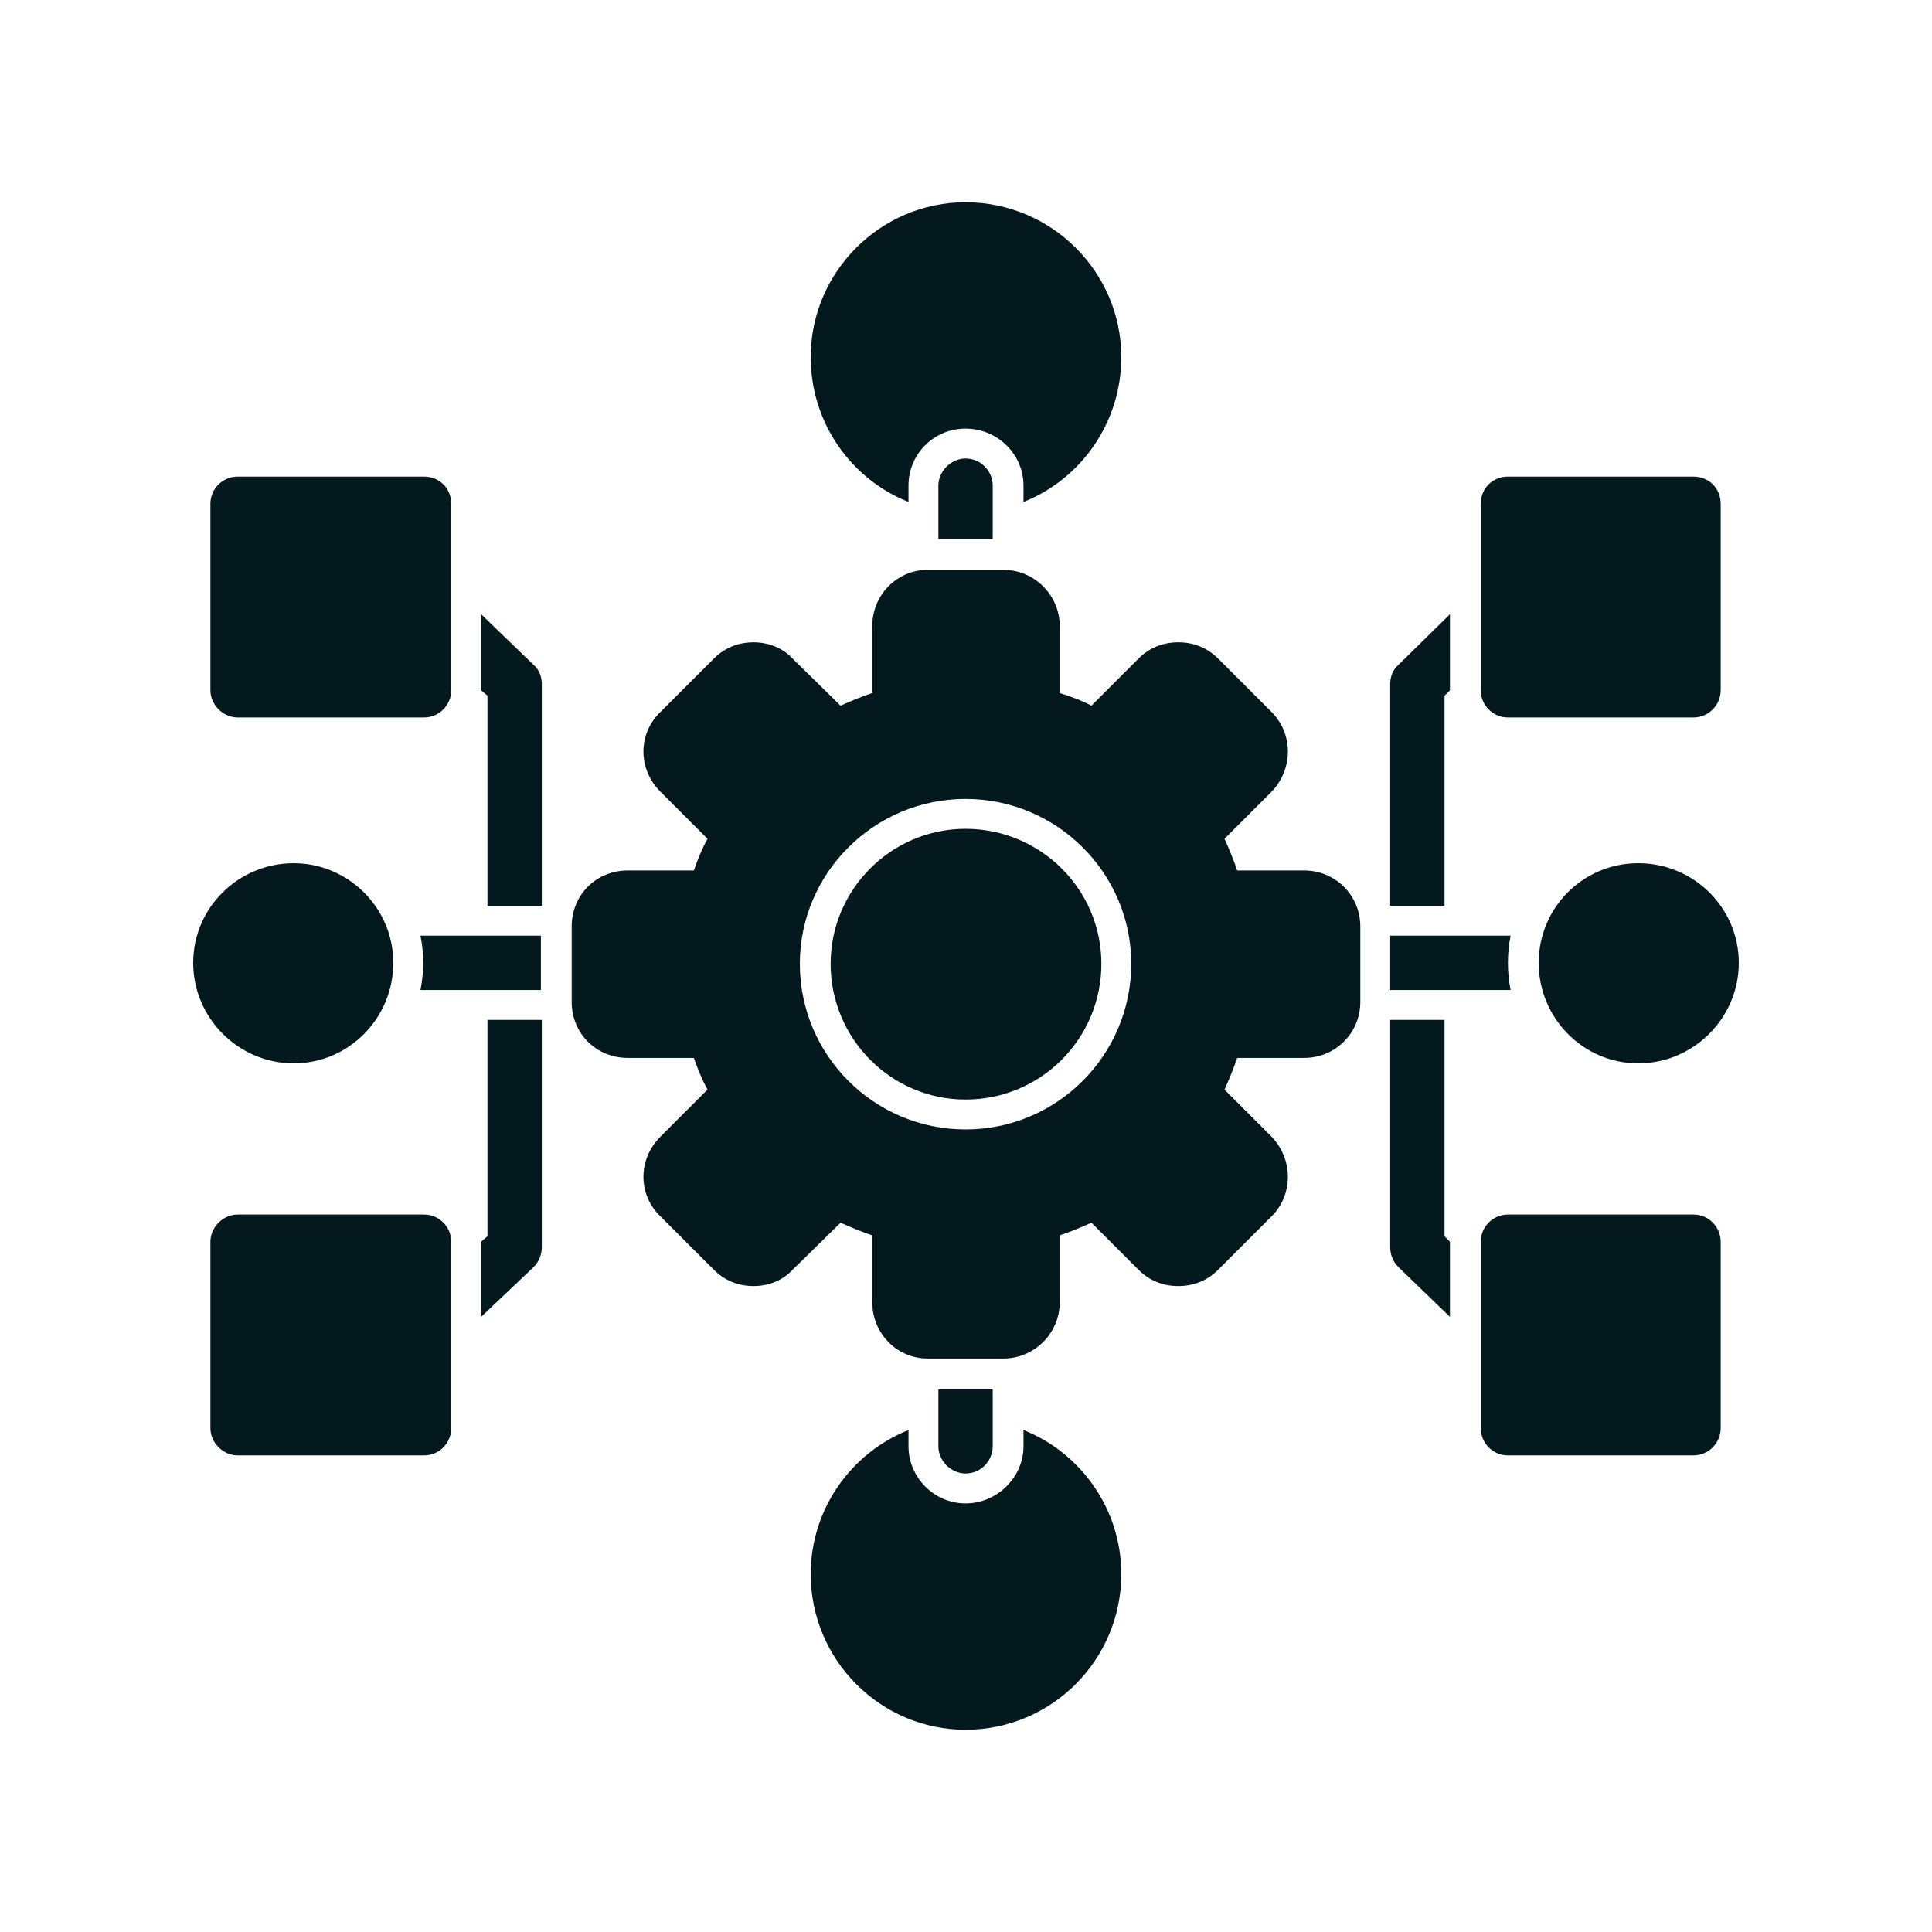
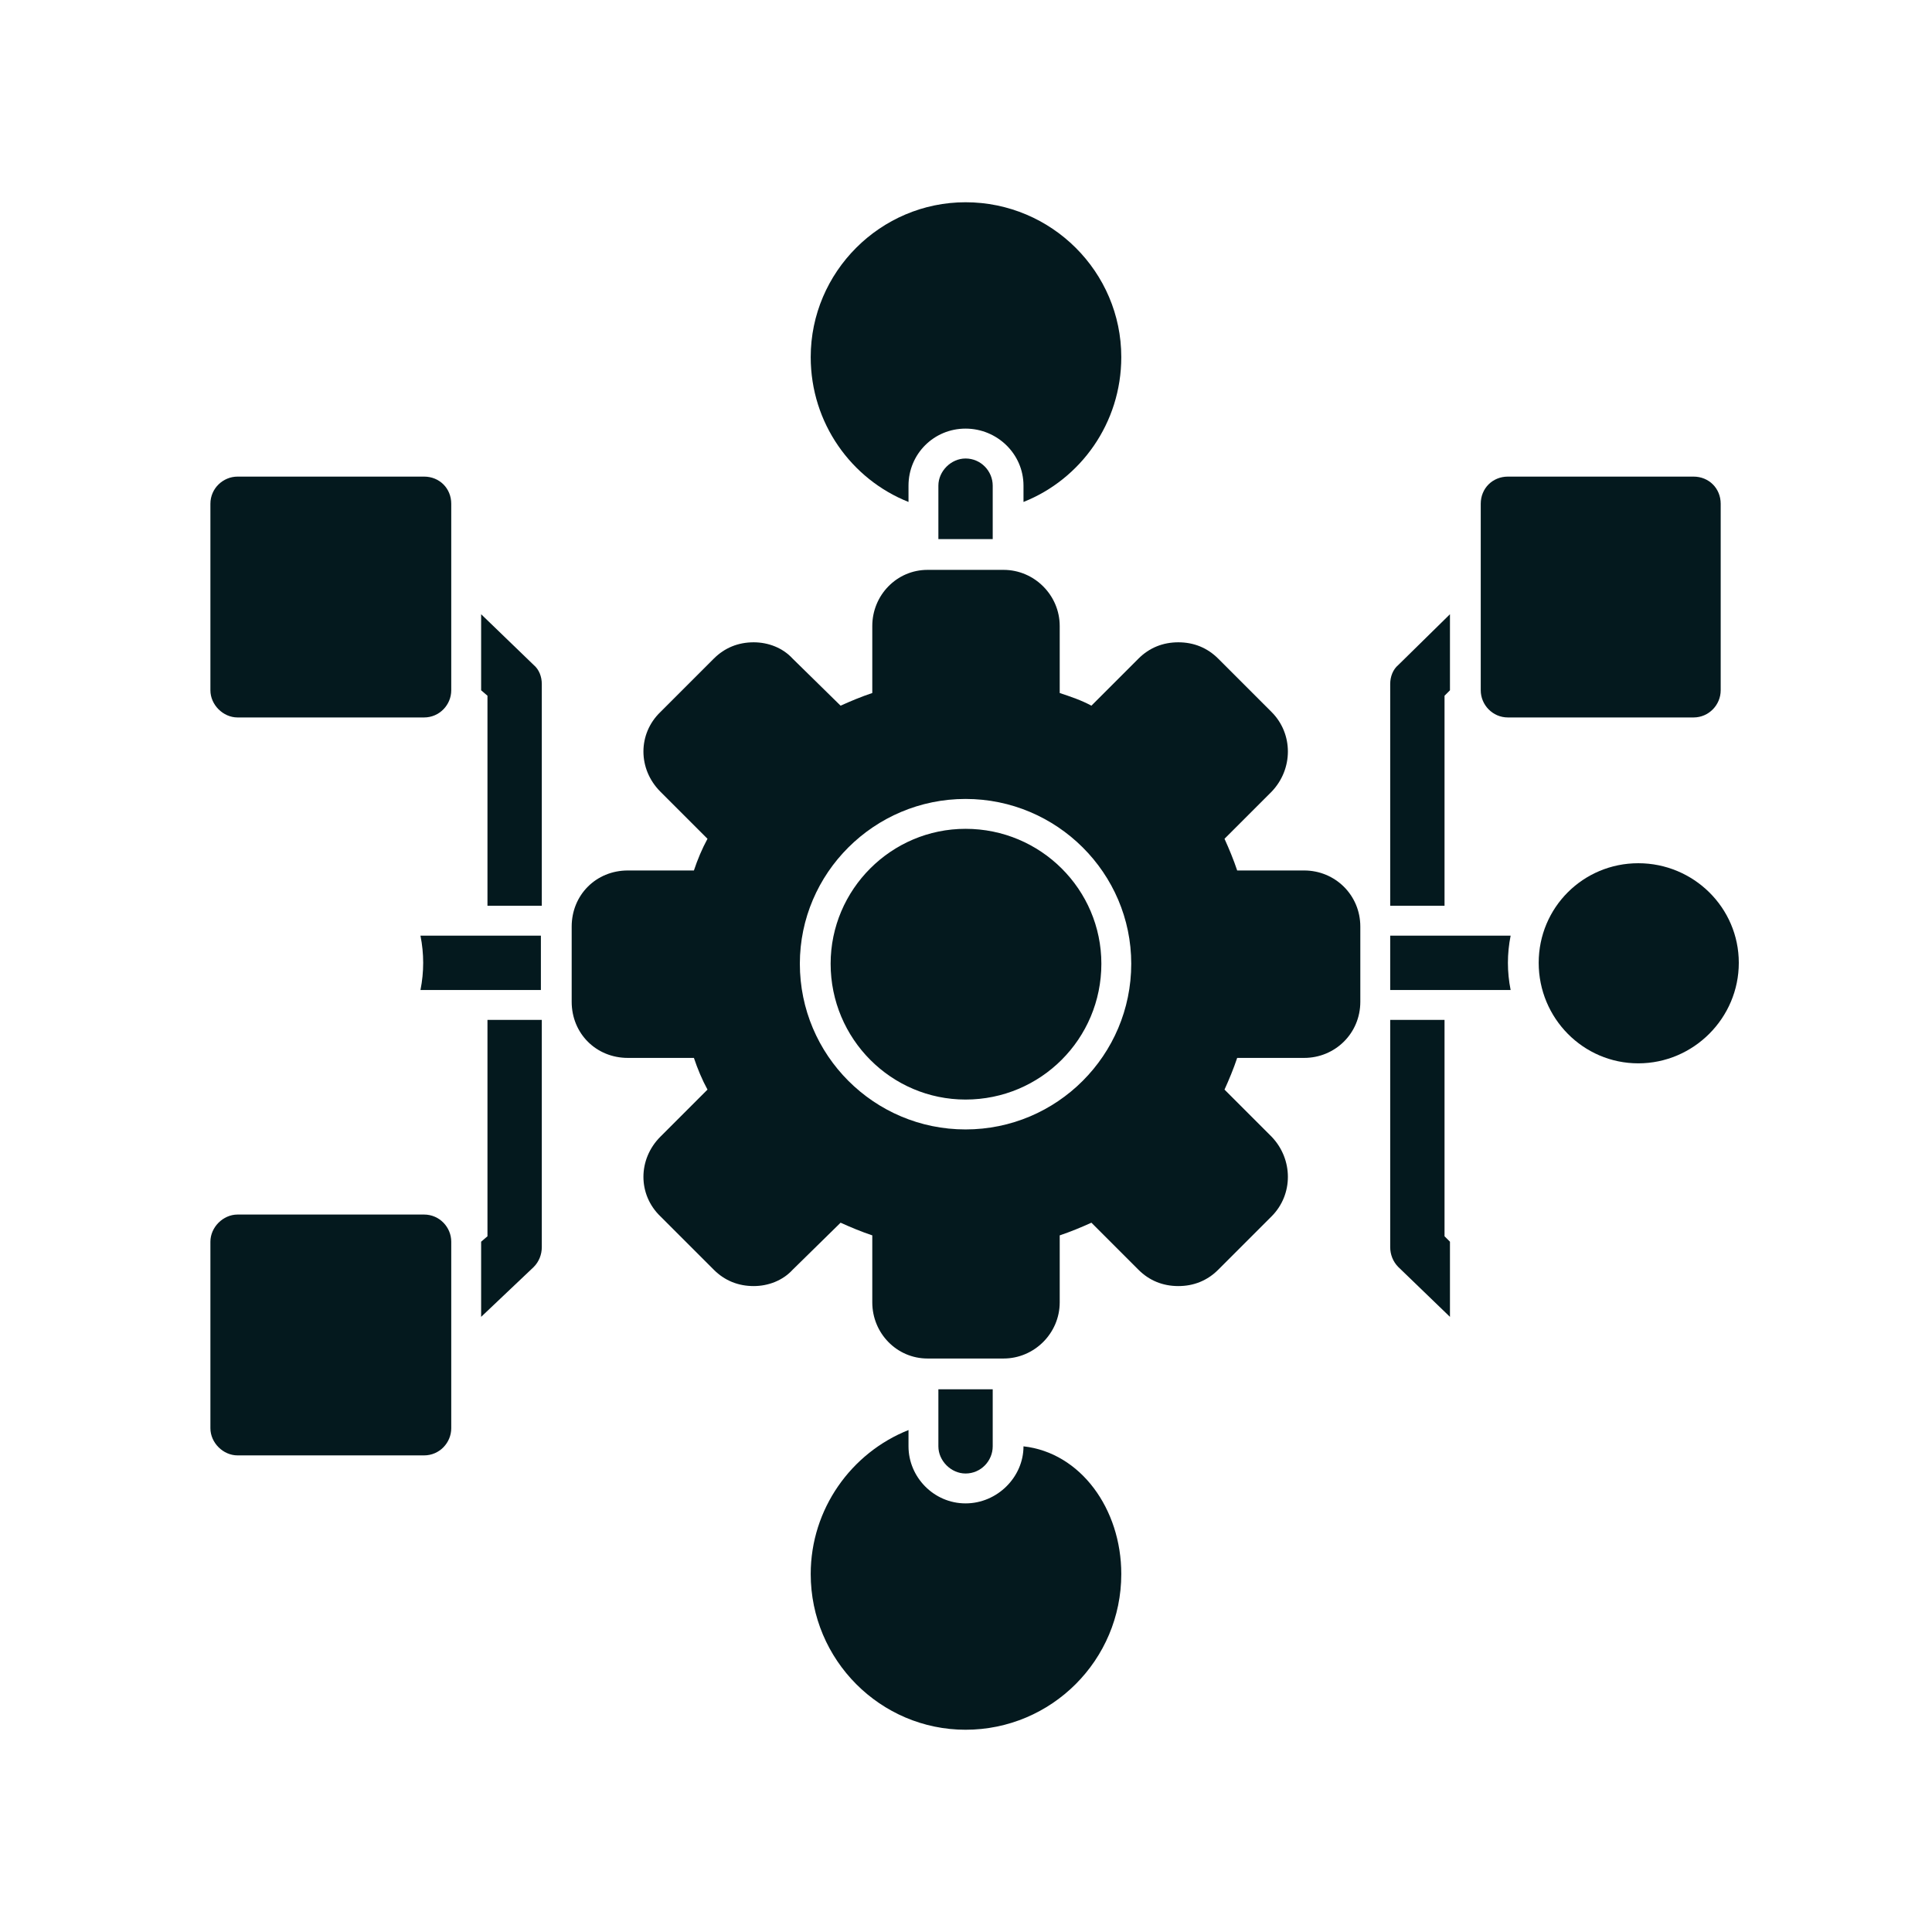
<svg xmlns="http://www.w3.org/2000/svg" width="1500" zoomAndPan="magnify" viewBox="0 0 1125 1125" height="1500" preserveAspectRatio="xMidYMid meet" version="1.2">
  <defs>
    <clipPath id="2100266432">
      <path d="M 112.5 502 L 230 502 L 230 620 L 112.5 620 Z M 112.5 502 " />
    </clipPath>
    <clipPath id="560eef9b9d">
      <path d="M 895 502 L 1012.5 502 L 1012.5 620 L 895 620 Z M 895 502 " />
    </clipPath>
  </defs>
  <g id="10edfa81d6">
    <path style=" stroke:none;fill-rule:evenodd;fill:#04191e;fill-opacity:1;" d="M 280.164 723.043 L 283.852 719.883 L 283.852 593.871 L 315.488 593.871 L 315.488 726.207 C 315.488 730.426 313.906 734.645 310.742 737.809 L 280.164 766.805 Z M 283.852 527.438 L 283.852 405.117 L 280.164 401.957 L 280.164 357.668 L 310.742 387.191 C 313.906 389.828 315.488 394.047 315.488 398.266 L 315.488 527.438 Z M 283.852 527.438 " />
    <path style=" stroke:none;fill-rule:evenodd;fill:#04191e;fill-opacity:1;" d="M 314.961 576.473 L 244.836 576.473 C 245.891 571.199 246.418 565.926 246.418 560.656 C 246.418 555.383 245.891 550.109 244.836 544.836 L 314.961 544.836 Z M 314.961 576.473 " />
    <path style=" stroke:none;fill-rule:evenodd;fill:#04191e;fill-opacity:1;" d="M 246.945 417.773 L 138.336 417.773 C 129.898 417.773 122.52 410.391 122.52 401.957 L 122.52 293.344 C 122.52 284.379 129.898 277.527 138.336 277.527 L 246.945 277.527 C 255.91 277.527 262.762 284.379 262.762 293.344 L 262.762 401.957 C 262.762 410.391 255.91 417.773 246.945 417.773 Z M 246.945 417.773 " />
    <path style=" stroke:none;fill-rule:evenodd;fill:#04191e;fill-opacity:1;" d="M 246.945 847.473 L 138.336 847.473 C 129.898 847.473 122.52 840.094 122.52 831.656 L 122.52 723.043 C 122.52 714.609 129.898 707.227 138.336 707.227 L 246.945 707.227 C 255.91 707.227 262.762 714.609 262.762 723.043 L 262.762 831.656 C 262.762 840.094 255.91 847.473 246.945 847.473 Z M 246.945 847.473 " />
    <g clip-rule="nonzero" clip-path="url(#2100266432)">
-       <path style=" stroke:none;fill-rule:evenodd;fill:#04191e;fill-opacity:1;" d="M 171.023 619.18 C 138.863 619.18 112.5 592.816 112.5 560.656 C 112.5 528.492 138.863 502.656 171.023 502.656 C 202.656 502.656 229.02 528.492 229.02 560.656 C 229.02 592.816 203.184 619.18 171.023 619.18 Z M 171.023 619.18 " />
-     </g>
+       </g>
    <path style=" stroke:none;fill-rule:evenodd;fill:#04191e;fill-opacity:1;" d="M 844.309 766.805 L 814.258 737.809 C 811.094 734.645 809.512 730.426 809.512 726.207 L 809.512 593.871 L 841.148 593.871 L 841.148 719.883 L 844.309 723.043 Z M 809.512 527.438 L 809.512 398.266 C 809.512 394.047 811.094 389.828 814.258 387.191 L 844.309 357.668 L 844.309 401.957 L 841.148 405.117 L 841.148 527.438 Z M 809.512 527.438 " />
    <path style=" stroke:none;fill-rule:evenodd;fill:#04191e;fill-opacity:1;" d="M 879.637 576.473 L 809.512 576.473 L 809.512 544.836 L 879.637 544.836 C 878.582 550.109 878.055 555.383 878.055 560.656 C 878.055 565.926 878.582 571.199 879.637 576.473 Z M 879.637 576.473 " />
    <path style=" stroke:none;fill-rule:evenodd;fill:#04191e;fill-opacity:1;" d="M 986.137 417.773 L 878.055 417.773 C 869.09 417.773 862.234 410.391 862.234 401.957 L 862.234 293.344 C 862.234 284.379 869.09 277.527 878.055 277.527 L 986.137 277.527 C 995.102 277.527 1001.957 284.379 1001.957 293.344 L 1001.957 401.957 C 1001.957 410.391 995.102 417.773 986.137 417.773 Z M 986.137 417.773 " />
-     <path style=" stroke:none;fill-rule:evenodd;fill:#04191e;fill-opacity:1;" d="M 986.137 847.473 L 878.055 847.473 C 869.09 847.473 862.234 840.094 862.234 831.656 L 862.234 723.043 C 862.234 714.609 869.09 707.227 878.055 707.227 L 986.137 707.227 C 995.102 707.227 1001.957 714.609 1001.957 723.043 L 1001.957 831.656 C 1001.957 840.094 995.102 847.473 986.137 847.473 Z M 986.137 847.473 " />
    <g clip-rule="nonzero" clip-path="url(#560eef9b9d)">
      <path style=" stroke:none;fill-rule:evenodd;fill:#04191e;fill-opacity:1;" d="M 953.977 619.18 C 921.816 619.18 895.98 592.816 895.98 560.656 C 895.98 528.492 921.816 502.656 953.977 502.656 C 986.137 502.656 1012.5 528.492 1012.5 560.656 C 1012.5 592.816 986.137 619.18 953.977 619.18 Z M 953.977 619.18 " />
    </g>
    <path style=" stroke:none;fill-rule:evenodd;fill:#04191e;fill-opacity:1;" d="M 584.379 791.059 L 540.094 791.059 C 522.168 791.059 507.93 776.297 507.93 758.371 L 507.93 719.355 C 501.605 717.246 495.277 714.609 489.477 711.973 L 461.535 739.391 C 455.734 745.715 447.297 748.879 438.863 748.879 C 429.898 748.879 421.992 745.715 415.664 739.391 L 384.555 708.281 C 371.375 695.629 371.375 675.066 384.555 661.887 L 411.973 634.469 C 408.809 628.668 406.172 622.34 404.062 616.016 L 365.574 616.016 C 347.121 616.016 332.887 601.781 332.887 583.324 L 332.887 539.566 C 332.887 521.113 347.121 506.875 365.574 506.875 L 404.062 506.875 C 406.172 500.551 408.809 494.223 411.973 488.422 L 384.555 461.008 C 371.375 447.824 371.375 427.262 384.555 414.609 L 415.664 383.5 C 421.992 377.176 429.898 374.012 438.863 374.012 C 447.297 374.012 455.734 377.176 461.535 383.5 L 489.477 410.918 C 495.277 408.281 501.605 405.645 507.93 403.535 L 507.93 364.52 C 507.93 346.594 522.168 331.832 540.094 331.832 L 584.379 331.832 C 602.305 331.832 617.07 346.594 617.07 364.52 L 617.07 403.535 C 623.395 405.645 629.723 407.754 635.523 410.918 L 662.938 383.5 C 669.266 377.176 677.176 374.012 686.137 374.012 C 695.102 374.012 703.008 377.176 709.336 383.5 L 740.445 414.609 C 753.098 427.262 753.098 447.824 740.445 461.008 L 713.027 488.422 C 715.664 494.223 718.301 500.551 720.41 506.875 L 759.426 506.875 C 777.352 506.875 792.113 521.113 792.113 539.566 L 792.113 583.324 C 792.113 601.781 777.352 616.016 759.426 616.016 L 720.41 616.016 C 718.301 622.34 715.664 628.668 713.027 634.469 L 740.445 661.887 C 753.098 675.066 753.098 695.629 740.445 708.281 L 709.336 739.391 C 703.008 745.715 695.102 748.879 686.137 748.879 C 677.176 748.879 669.266 745.715 662.938 739.391 L 635.523 711.973 C 629.723 714.609 623.395 717.246 617.07 719.355 L 617.07 758.371 C 617.07 776.297 602.305 791.059 584.379 791.059 Z M 562.238 657.668 C 615.488 657.668 658.723 614.434 658.723 561.184 C 658.723 508.457 615.488 465.223 562.238 465.223 C 508.984 465.223 465.75 508.457 465.75 561.184 C 465.75 614.434 508.984 657.668 562.238 657.668 Z M 562.238 482.621 C 605.996 482.621 641.324 517.949 641.324 561.184 C 641.324 604.941 605.996 640.27 562.238 640.27 C 519.004 640.27 483.676 604.941 483.676 561.184 C 483.676 517.949 519.004 482.621 562.238 482.621 Z M 562.238 482.621 " />
    <path style=" stroke:none;fill-rule:evenodd;fill:#04191e;fill-opacity:1;" d="M 546.418 313.906 L 546.418 282.797 C 546.418 274.363 553.801 266.98 562.238 266.98 C 571.199 266.98 578.055 274.363 578.055 282.797 L 578.055 313.906 Z M 546.418 313.906 " />
    <path style=" stroke:none;fill-rule:evenodd;fill:#04191e;fill-opacity:1;" d="M 562.238 858.02 C 553.801 858.02 546.418 850.637 546.418 842.199 L 546.418 808.984 L 578.055 808.984 L 578.055 842.199 C 578.055 850.637 571.199 858.02 562.238 858.02 Z M 562.238 858.02 " />
    <path style=" stroke:none;fill-rule:evenodd;fill:#04191e;fill-opacity:1;" d="M 529.02 292.289 C 495.805 279.109 472.078 246.418 472.078 207.93 C 472.078 158.371 512.676 117.773 562.238 117.773 C 612.324 117.773 652.922 158.371 652.922 207.93 C 652.922 246.418 629.195 279.109 595.98 292.289 L 595.98 282.797 C 595.98 264.344 580.691 249.582 562.238 249.582 C 543.781 249.582 529.02 264.344 529.02 282.797 Z M 529.02 292.289 " />
-     <path style=" stroke:none;fill-rule:evenodd;fill:#04191e;fill-opacity:1;" d="M 562.238 1007.227 C 512.676 1007.227 472.078 966.629 472.078 916.543 C 472.078 878.582 495.805 845.891 529.02 832.711 L 529.02 842.199 C 529.02 860.129 543.781 875.418 562.238 875.418 C 580.691 875.418 595.98 860.129 595.98 842.199 L 595.98 832.711 C 629.195 845.891 652.922 878.582 652.922 916.543 C 652.922 966.629 612.324 1007.227 562.238 1007.227 Z M 562.238 1007.227 " />
+     <path style=" stroke:none;fill-rule:evenodd;fill:#04191e;fill-opacity:1;" d="M 562.238 1007.227 C 512.676 1007.227 472.078 966.629 472.078 916.543 C 472.078 878.582 495.805 845.891 529.02 832.711 L 529.02 842.199 C 529.02 860.129 543.781 875.418 562.238 875.418 C 580.691 875.418 595.98 860.129 595.98 842.199 C 629.195 845.891 652.922 878.582 652.922 916.543 C 652.922 966.629 612.324 1007.227 562.238 1007.227 Z M 562.238 1007.227 " />
  </g>
</svg>